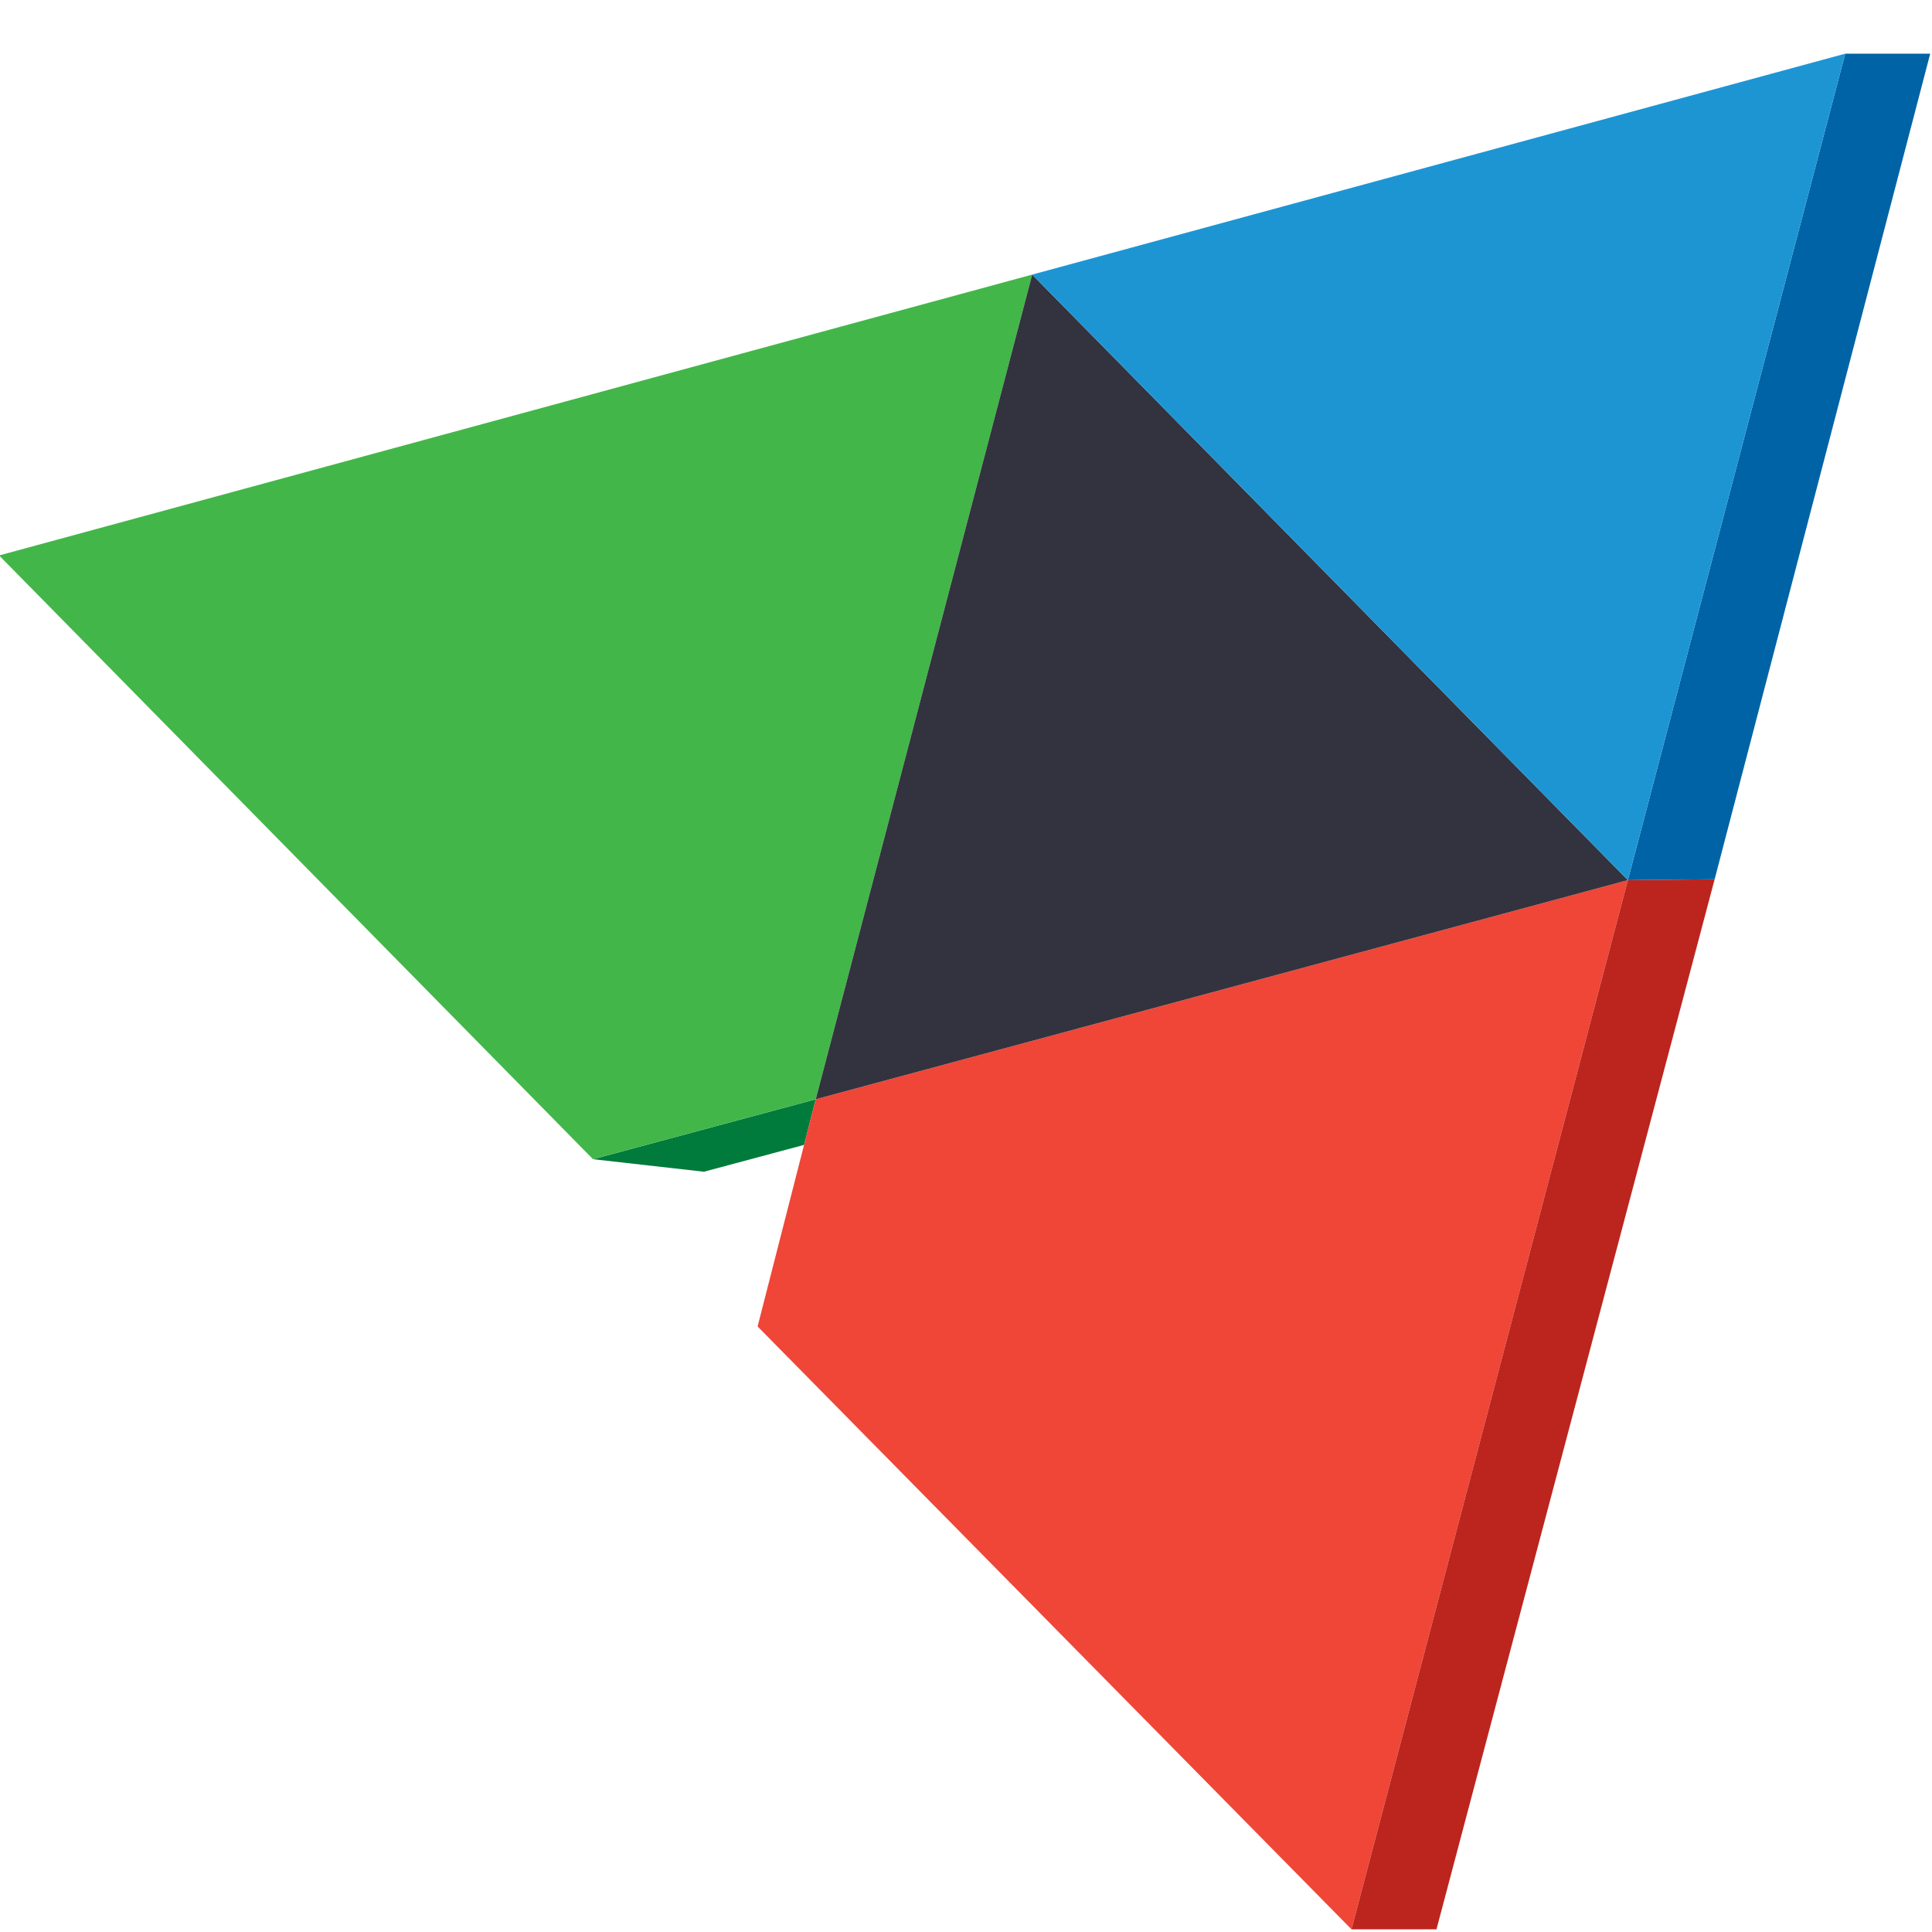
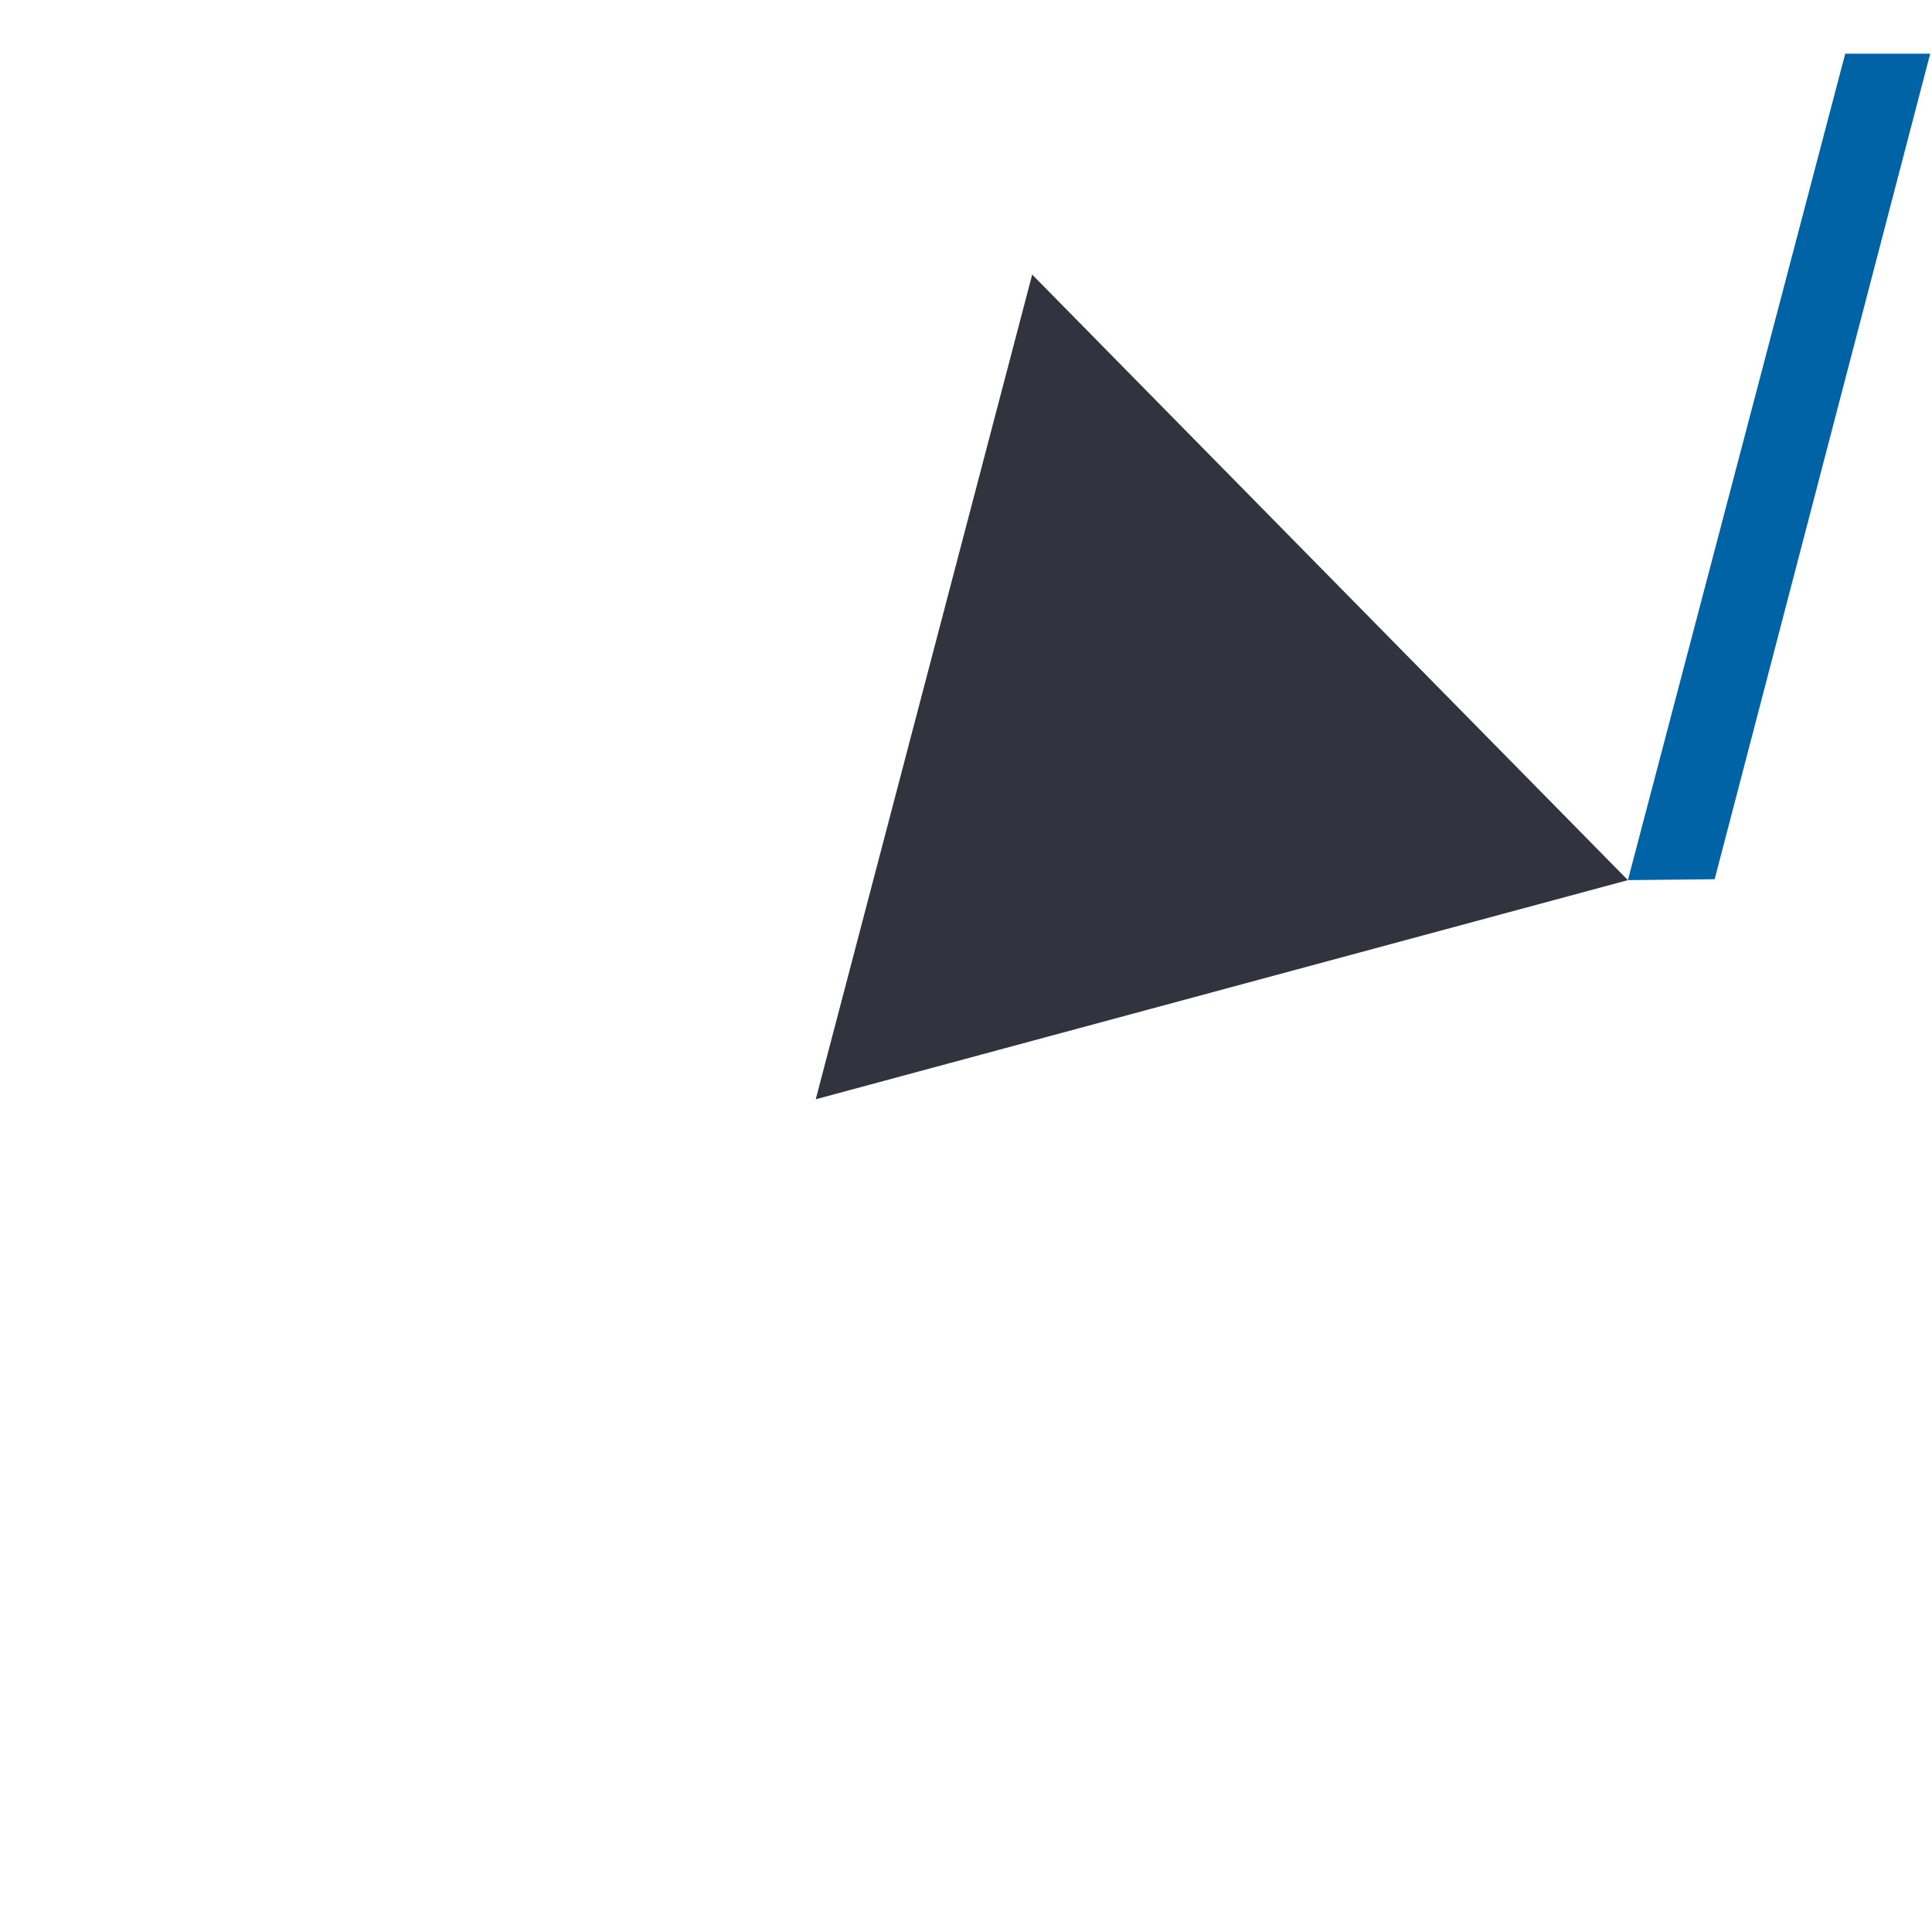
<svg xmlns="http://www.w3.org/2000/svg" viewBox="0 0 216 216">
  <defs>
    <style>
      .cls-1 {
        fill: #007b3b;
      }

      .cls-2 {
        fill: #43b649;
      }

      .cls-3 {
        fill: #ef4638;
      }

      .cls-4 {
        fill: #bb251e;
      }

      .cls-5 {
        fill: #32333e;
      }

      .cls-6 {
        fill: #0063a5;
      }

      .cls-7 {
        fill: #1e95d3;
      }
    </style>
  </defs>
  <g id="Layer_7" data-name="Layer 7">
    <g id="Layer_2" data-name="Layer 2">
      <g>
-         <polygon class="cls-1" points="91.2 122.9 89.9 128 78.7 131 66.3 129.6 91.2 122.9" />
-         <polygon class="cls-2" points="-0.1 62.1 66.3 129.6 91.2 122.9 115.4 30.7 -0.1 62.1" />
-         <polygon class="cls-3" points="91.2 122.9 84.7 148.3 151.1 215.7 182 98.4 91.2 122.9" />
-         <polygon class="cls-4" points="182 98.4 151.1 215.7 160.6 215.7 191.7 98.3 182 98.4" />
        <polygon class="cls-5" points="115.4 30.7 182 98.4 91.2 122.9 115.4 30.7" />
        <polygon class="cls-6" points="206.3 6 182 98.4 191.7 98.3 215.8 6 206.3 6" />
-         <polygon class="cls-7" points="206.3 6 115.4 30.7 182 98.4 206.3 6" />
      </g>
    </g>
  </g>
</svg>